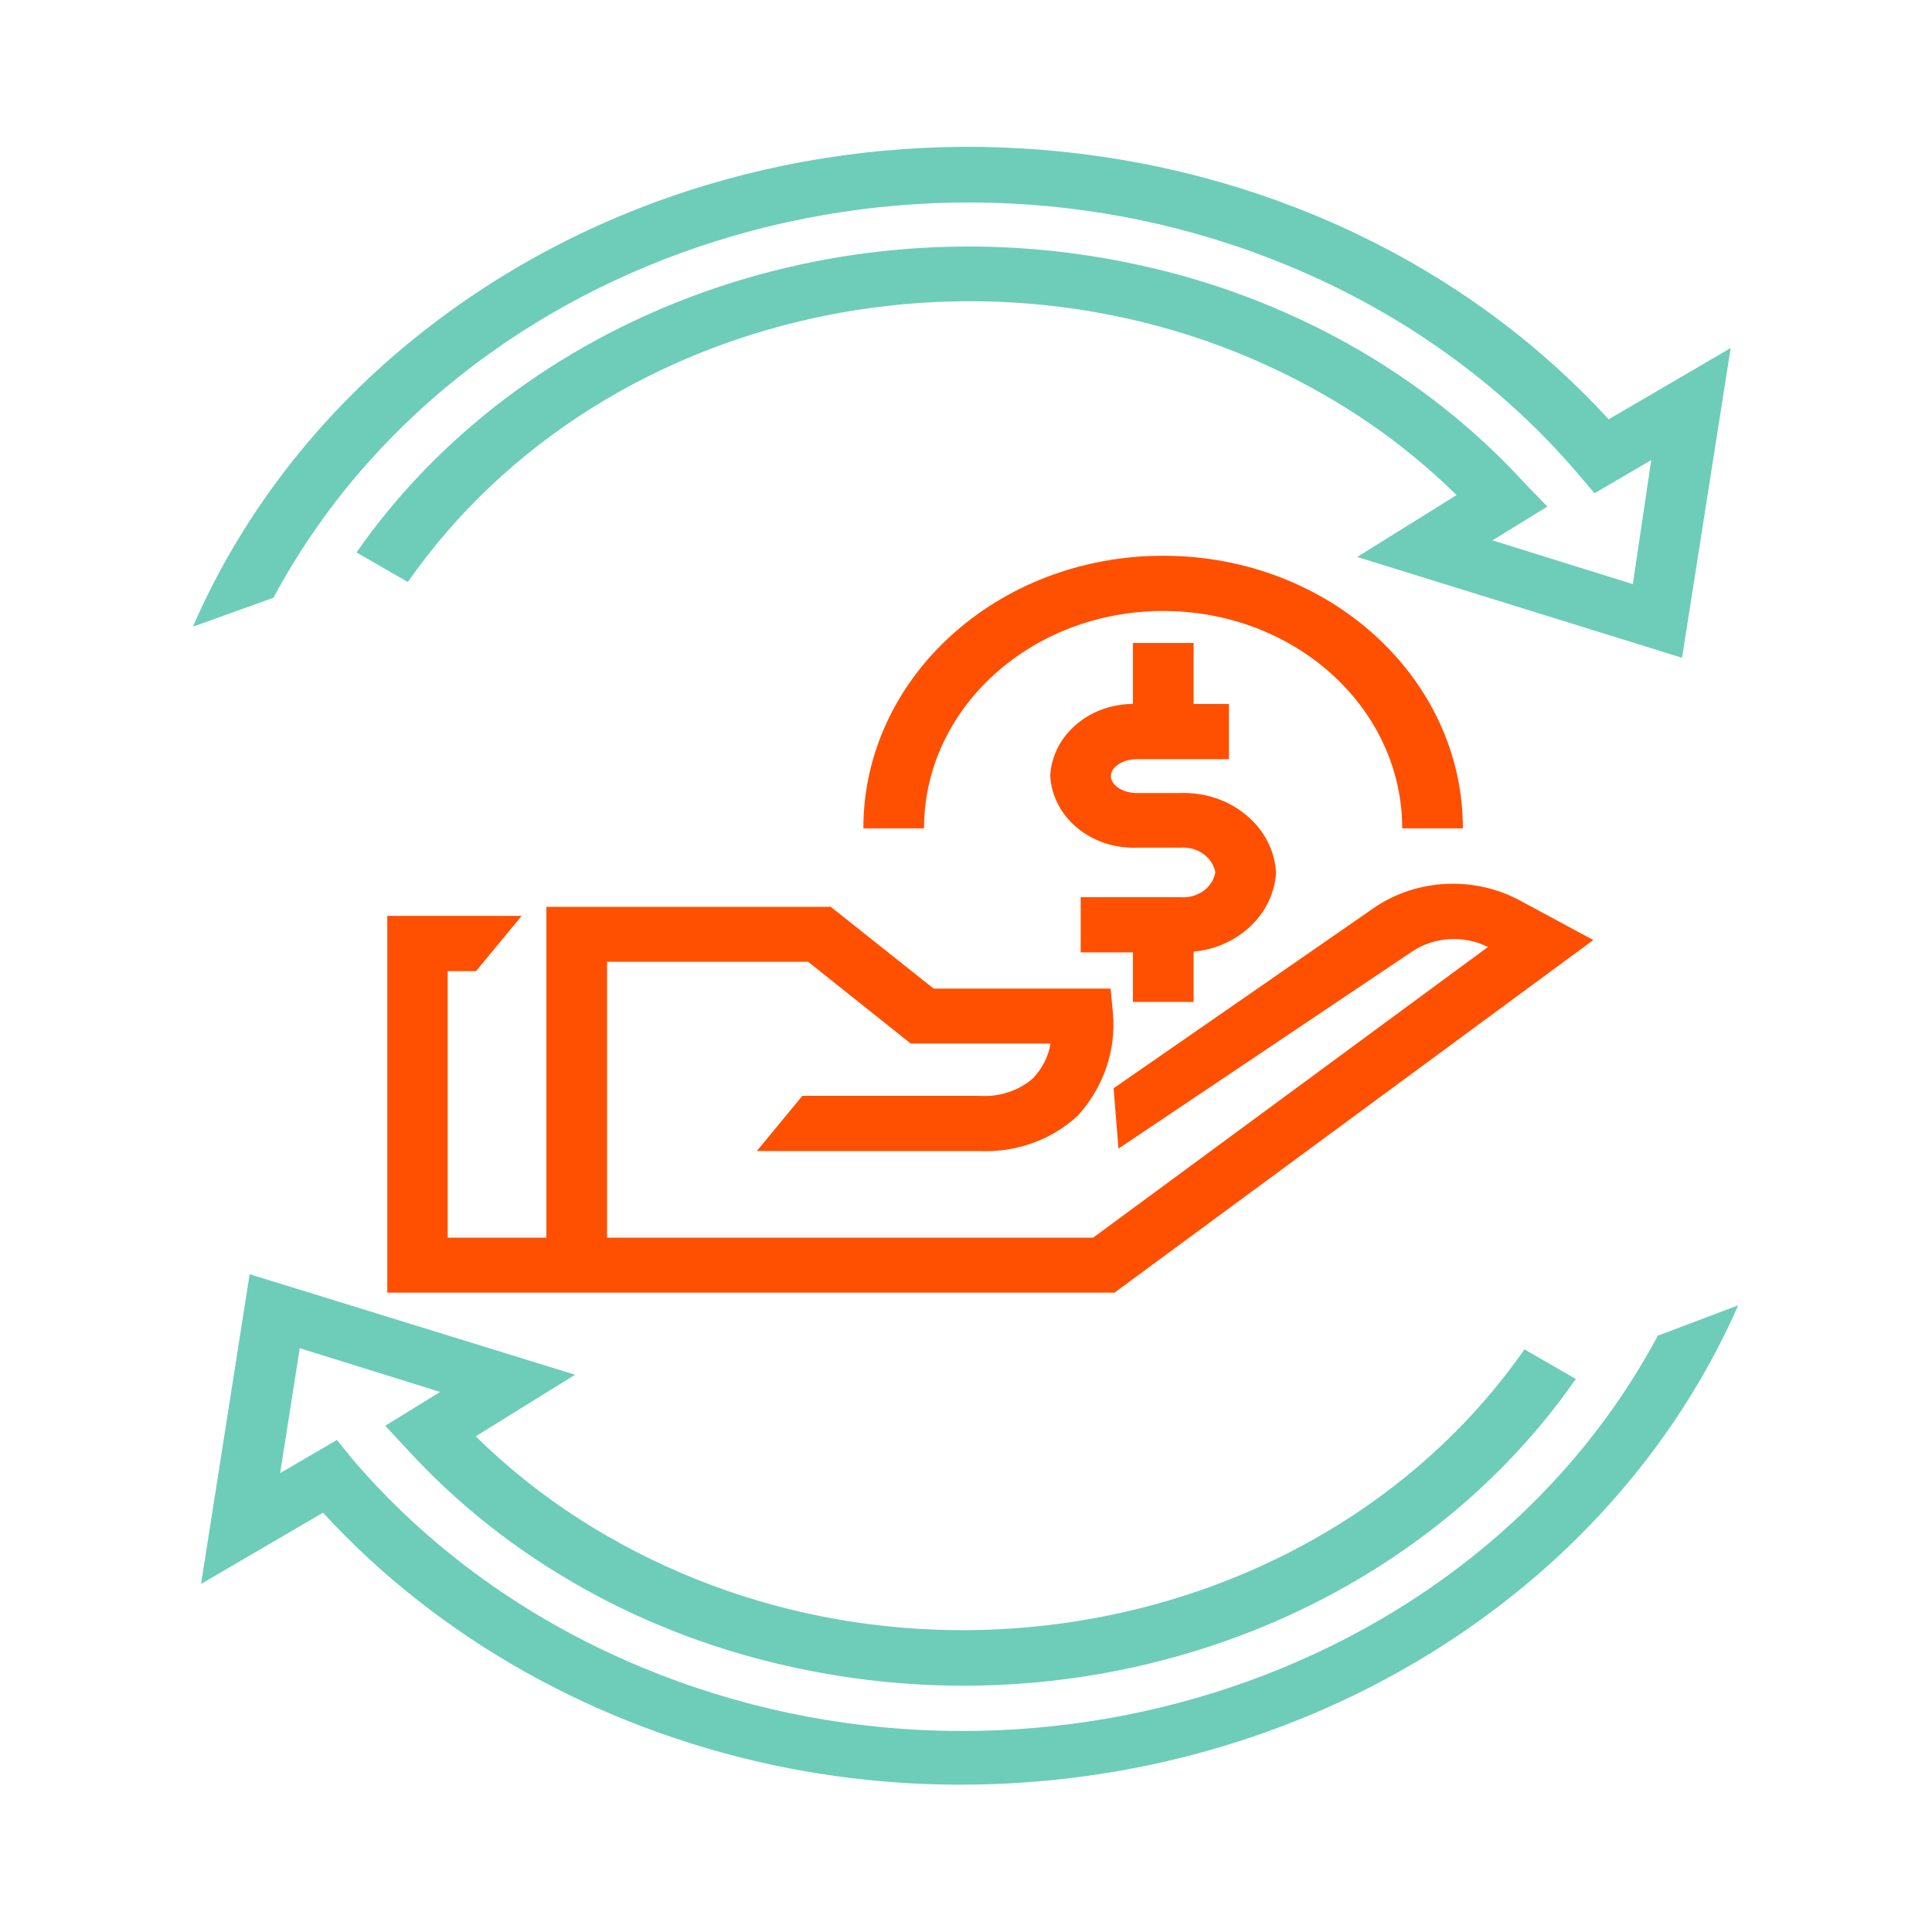
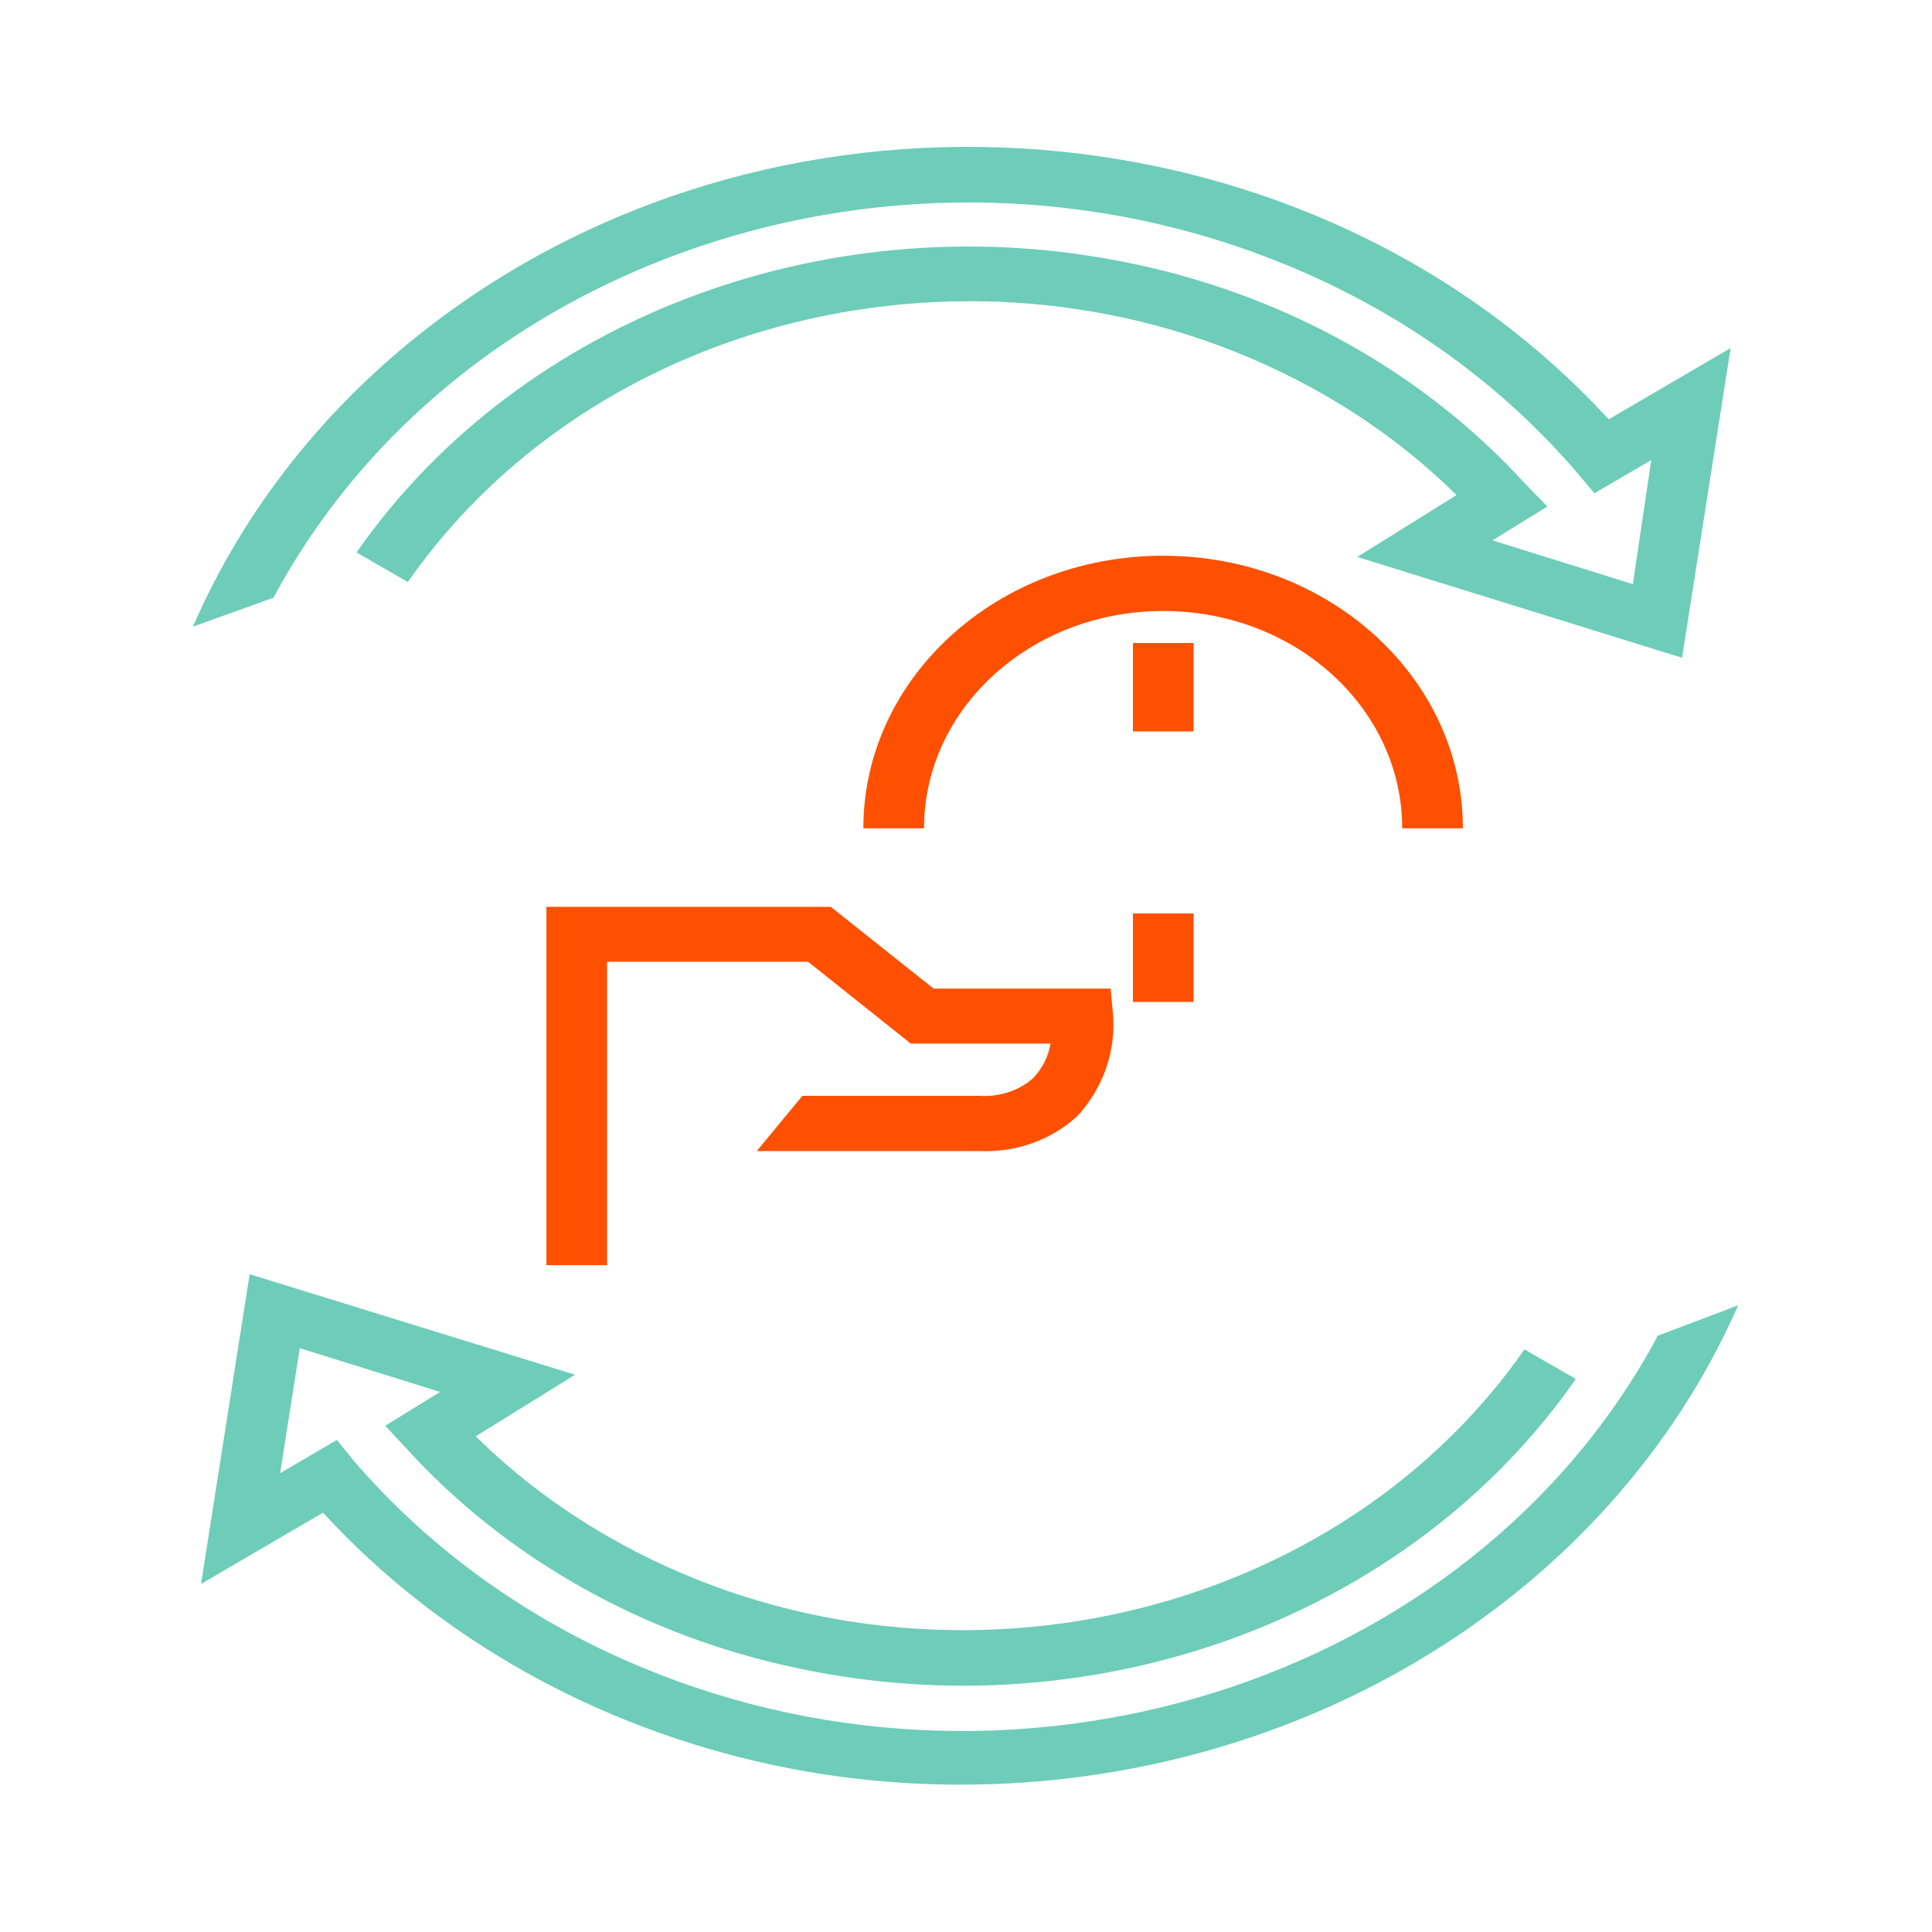
<svg xmlns="http://www.w3.org/2000/svg" id="Layer_1" data-name="Layer 1" viewBox="0 0 64 64">
  <defs>
    <style>
      .cls-1 {
        fill: #6dcdb8;
      }

      .cls-1, .cls-2 {
        stroke-width: 0px;
      }

      .cls-2 {
        fill: #fe5000;
      }
    </style>
  </defs>
-   <path class="cls-2" d="m36.92,42.82H12.83v-12.48h4.45l-1.51,1.83h-.94v8.83h21.38l13.08-9.63c-.8-.4-1.78-.34-2.51.15l-9.73,6.53-.16-2,8.66-6c1.41-.95,3.3-1.03,4.8-.22l2.43,1.31-15.86,11.68Z" />
  <path class="cls-2" d="m20.11,41.91h-2.01v-11.87h9.42l3.41,2.71h5.86l.08.84c.1,1.21-.31,2.42-1.16,3.36-.86.81-2.06,1.24-3.29,1.18h-7.35l1.51-1.83h5.84c.66.05,1.32-.16,1.8-.58.31-.33.51-.72.58-1.15h-4.63l-3.4-2.71h-6.66v10.05Z" />
-   <path class="cls-2" d="m39.09,31.55h-3.29v-1.83h3.29c.57.05,1.08-.31,1.17-.82-.09-.51-.61-.87-1.17-.82h-1.44c-1.51.05-2.79-1.01-2.86-2.39.08-1.37,1.35-2.42,2.86-2.37h3.06v1.83h-3.06c-.46,0-.85.26-.85.56s.39.56.85.56h1.44c1.68-.06,3.1,1.12,3.18,2.64-.09,1.52-1.51,2.69-3.18,2.63Z" />
  <rect class="cls-2" x="37.53" y="21.3" width="2.01" height="2.93" />
  <rect class="cls-2" x="37.53" y="30.26" width="2.01" height="2.93" />
  <path class="cls-2" d="m48.46,27.44h-2.01c0-3.98-3.54-7.2-7.92-7.2-4.37,0-7.92,3.22-7.92,7.2h0s-2.01,0-2.01,0c0-4.99,4.44-9.03,9.93-9.03s9.93,4.04,9.93,9.03Z" />
-   <path class="cls-1" d="m53.28,13.88C43.5,3.24,26.09,1.81,14.38,10.7c-3.55,2.69-6.29,6.15-7.99,10.06h0l2.67-.96C15.26,8.23,30.59,3.43,43.3,9.07c3.5,1.55,6.57,3.81,8.96,6.61l.56.66,1.88-1.1-.61,4.11-4.65-1.45,1.82-1.12-.74-.76c-3.33-3.65-7.88-6.21-12.97-7.28-9.94-2.11-20.27,1.72-25.74,9.56l1.7.98c6.52-9.34,20.12-12.11,30.39-6.18,1.6.92,3.06,2.03,4.35,3.3l-3.29,2.05,10.76,3.34,1.61-10.26-4.04,2.36Z" />
+   <path class="cls-1" d="m53.28,13.88C43.5,3.24,26.09,1.81,14.38,10.7c-3.55,2.69-6.29,6.15-7.99,10.06l2.67-.96C15.26,8.23,30.59,3.43,43.3,9.07c3.5,1.55,6.57,3.81,8.96,6.61l.56.66,1.88-1.1-.61,4.11-4.65-1.45,1.82-1.12-.74-.76c-3.33-3.65-7.88-6.21-12.97-7.28-9.94-2.11-20.27,1.72-25.74,9.56l1.7.98c6.52-9.34,20.12-12.11,30.39-6.18,1.6.92,3.06,2.03,4.35,3.3l-3.29,2.05,10.76,3.34,1.61-10.26-4.04,2.36Z" />
  <path class="cls-1" d="m54.9,44.28h0c-6.21,11.55-21.55,16.34-34.25,10.69-3.49-1.55-6.54-3.8-8.93-6.58l-.56-.69-1.88,1.1.65-4.14,4.65,1.45-1.82,1.12.71.76c3.33,3.66,7.9,6.22,12.99,7.28,9.95,2.11,20.28-1.74,25.74-9.59l-1.7-.98c-6.52,9.34-20.12,12.11-30.39,6.18-1.6-.92-3.06-2.03-4.35-3.3l3.29-2.04-10.78-3.33-1.61,10.26,4.04-2.36c3.84,4.18,9.07,7.11,14.91,8.36,2.03.43,4.11.65,6.2.65,11.35,0,21.55-6.29,25.77-15.88l-2.7,1.02Z" />
</svg>